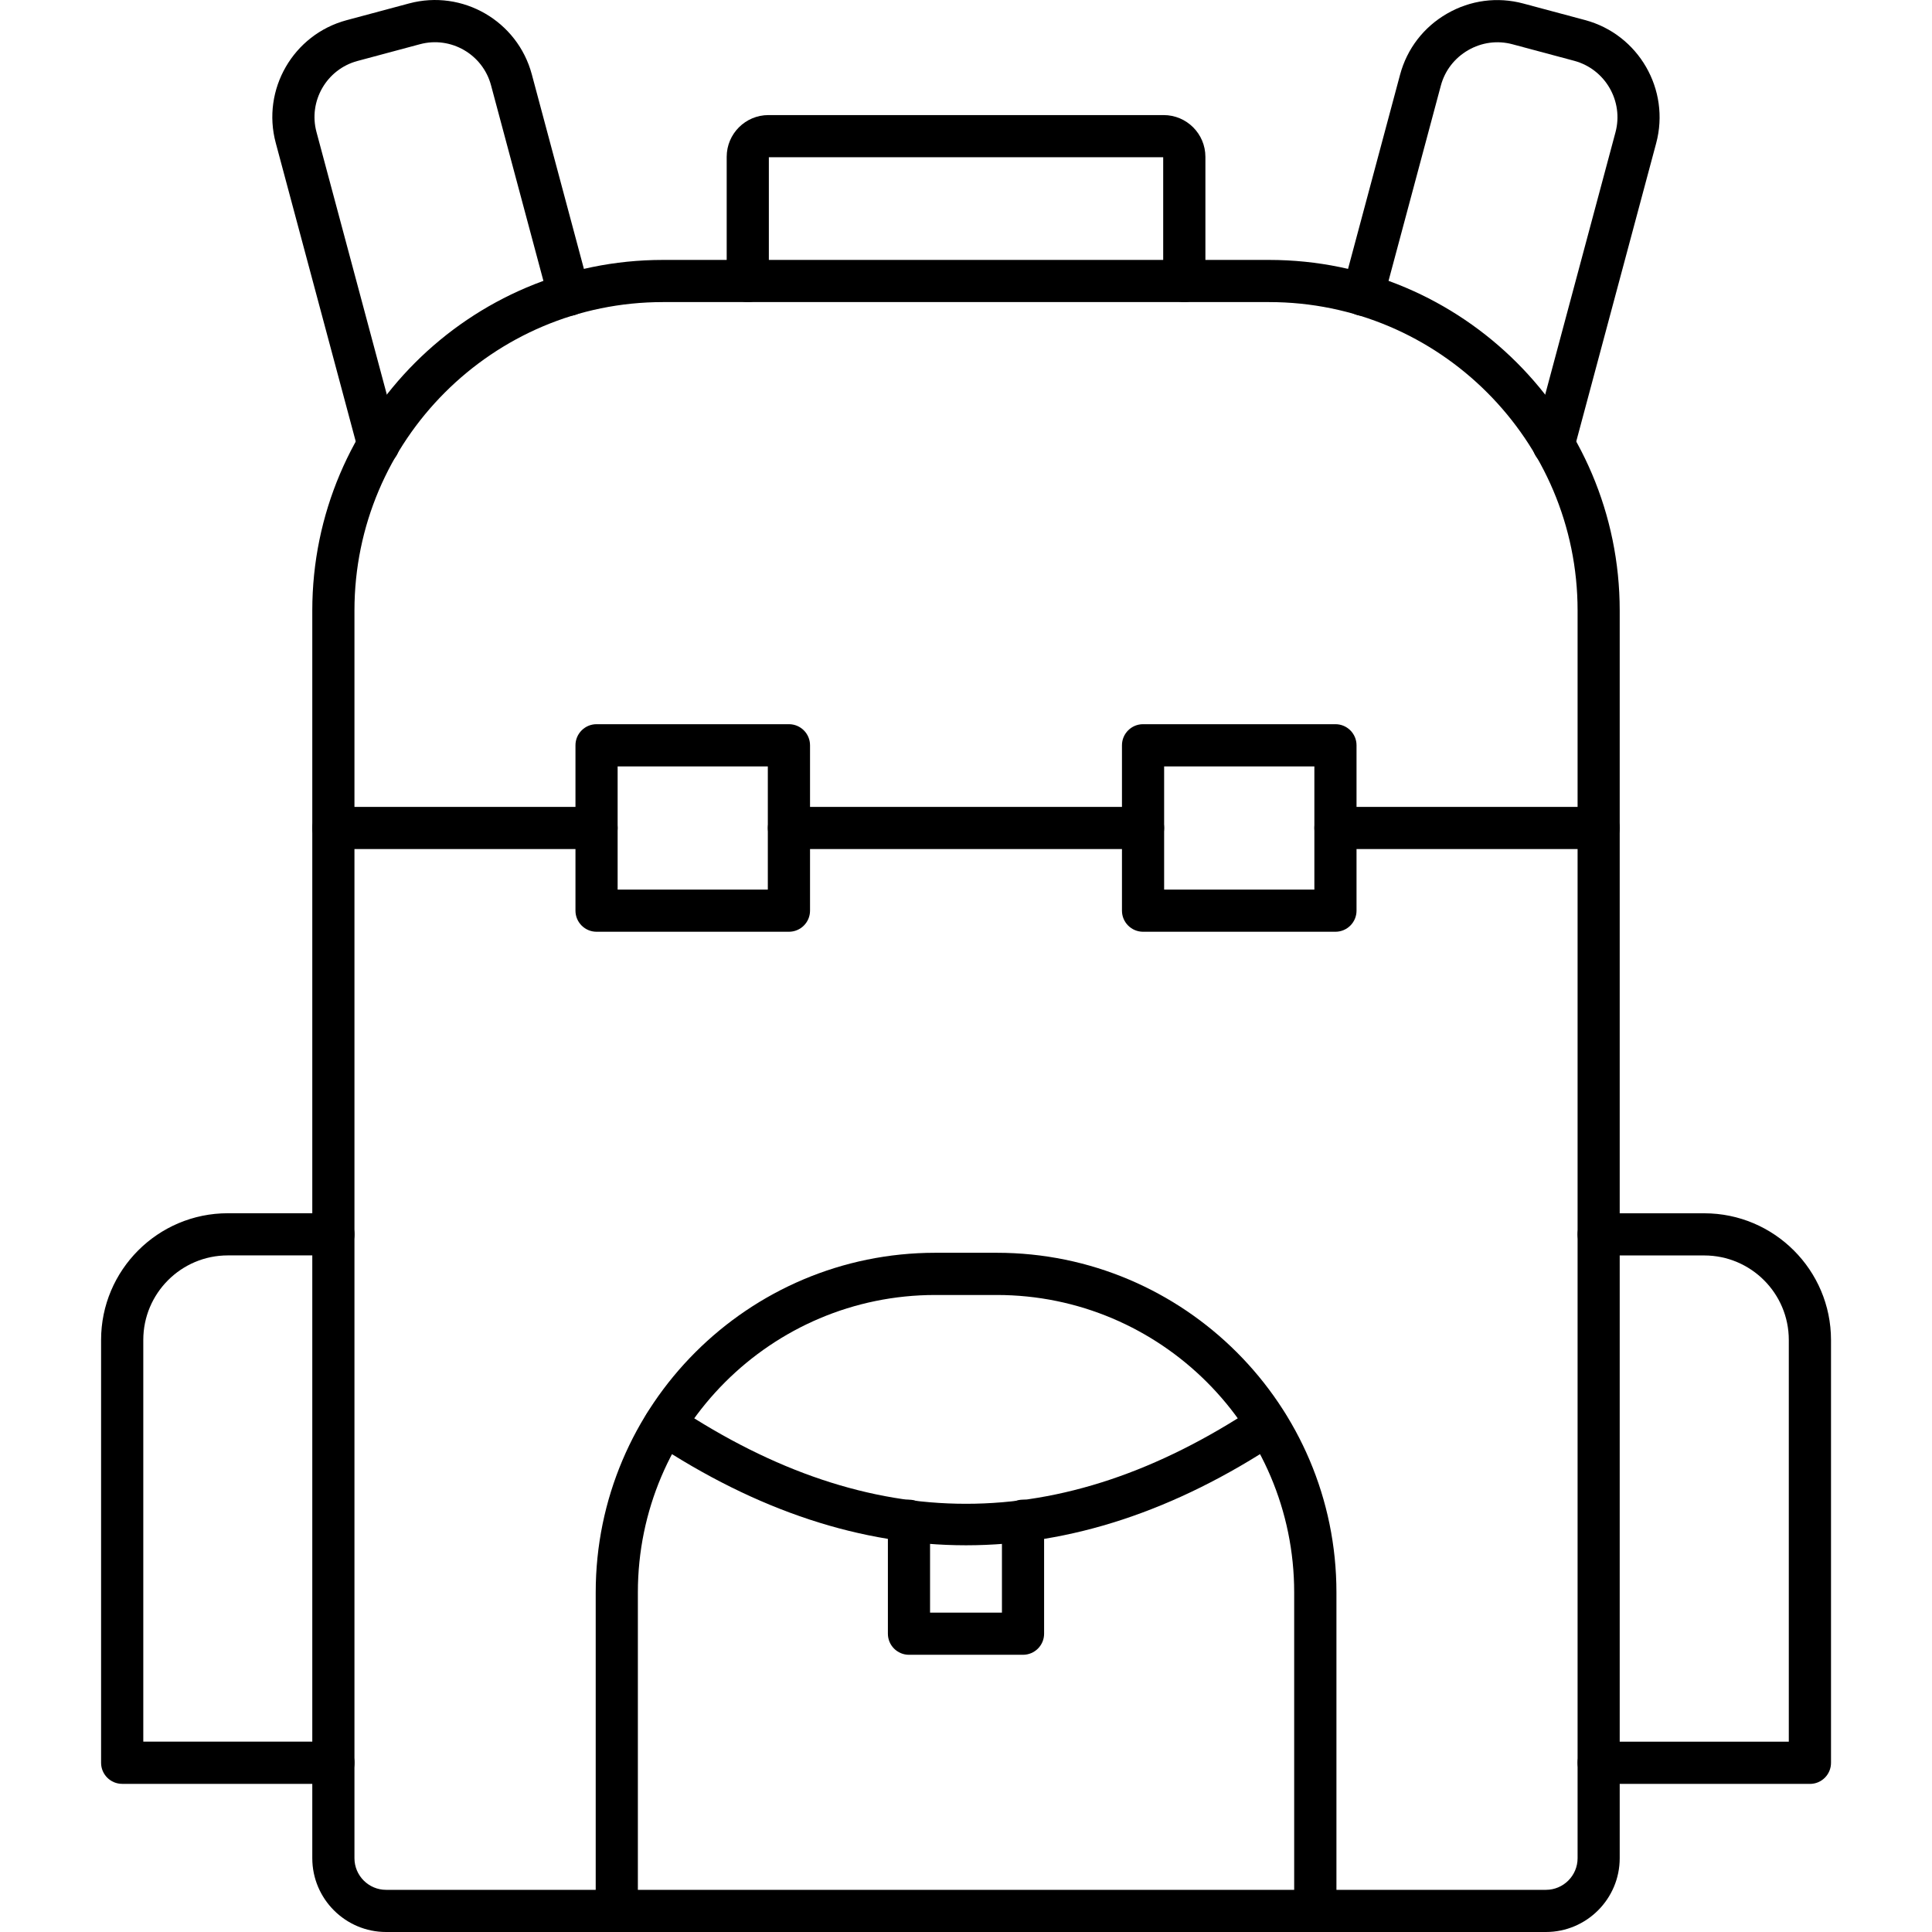
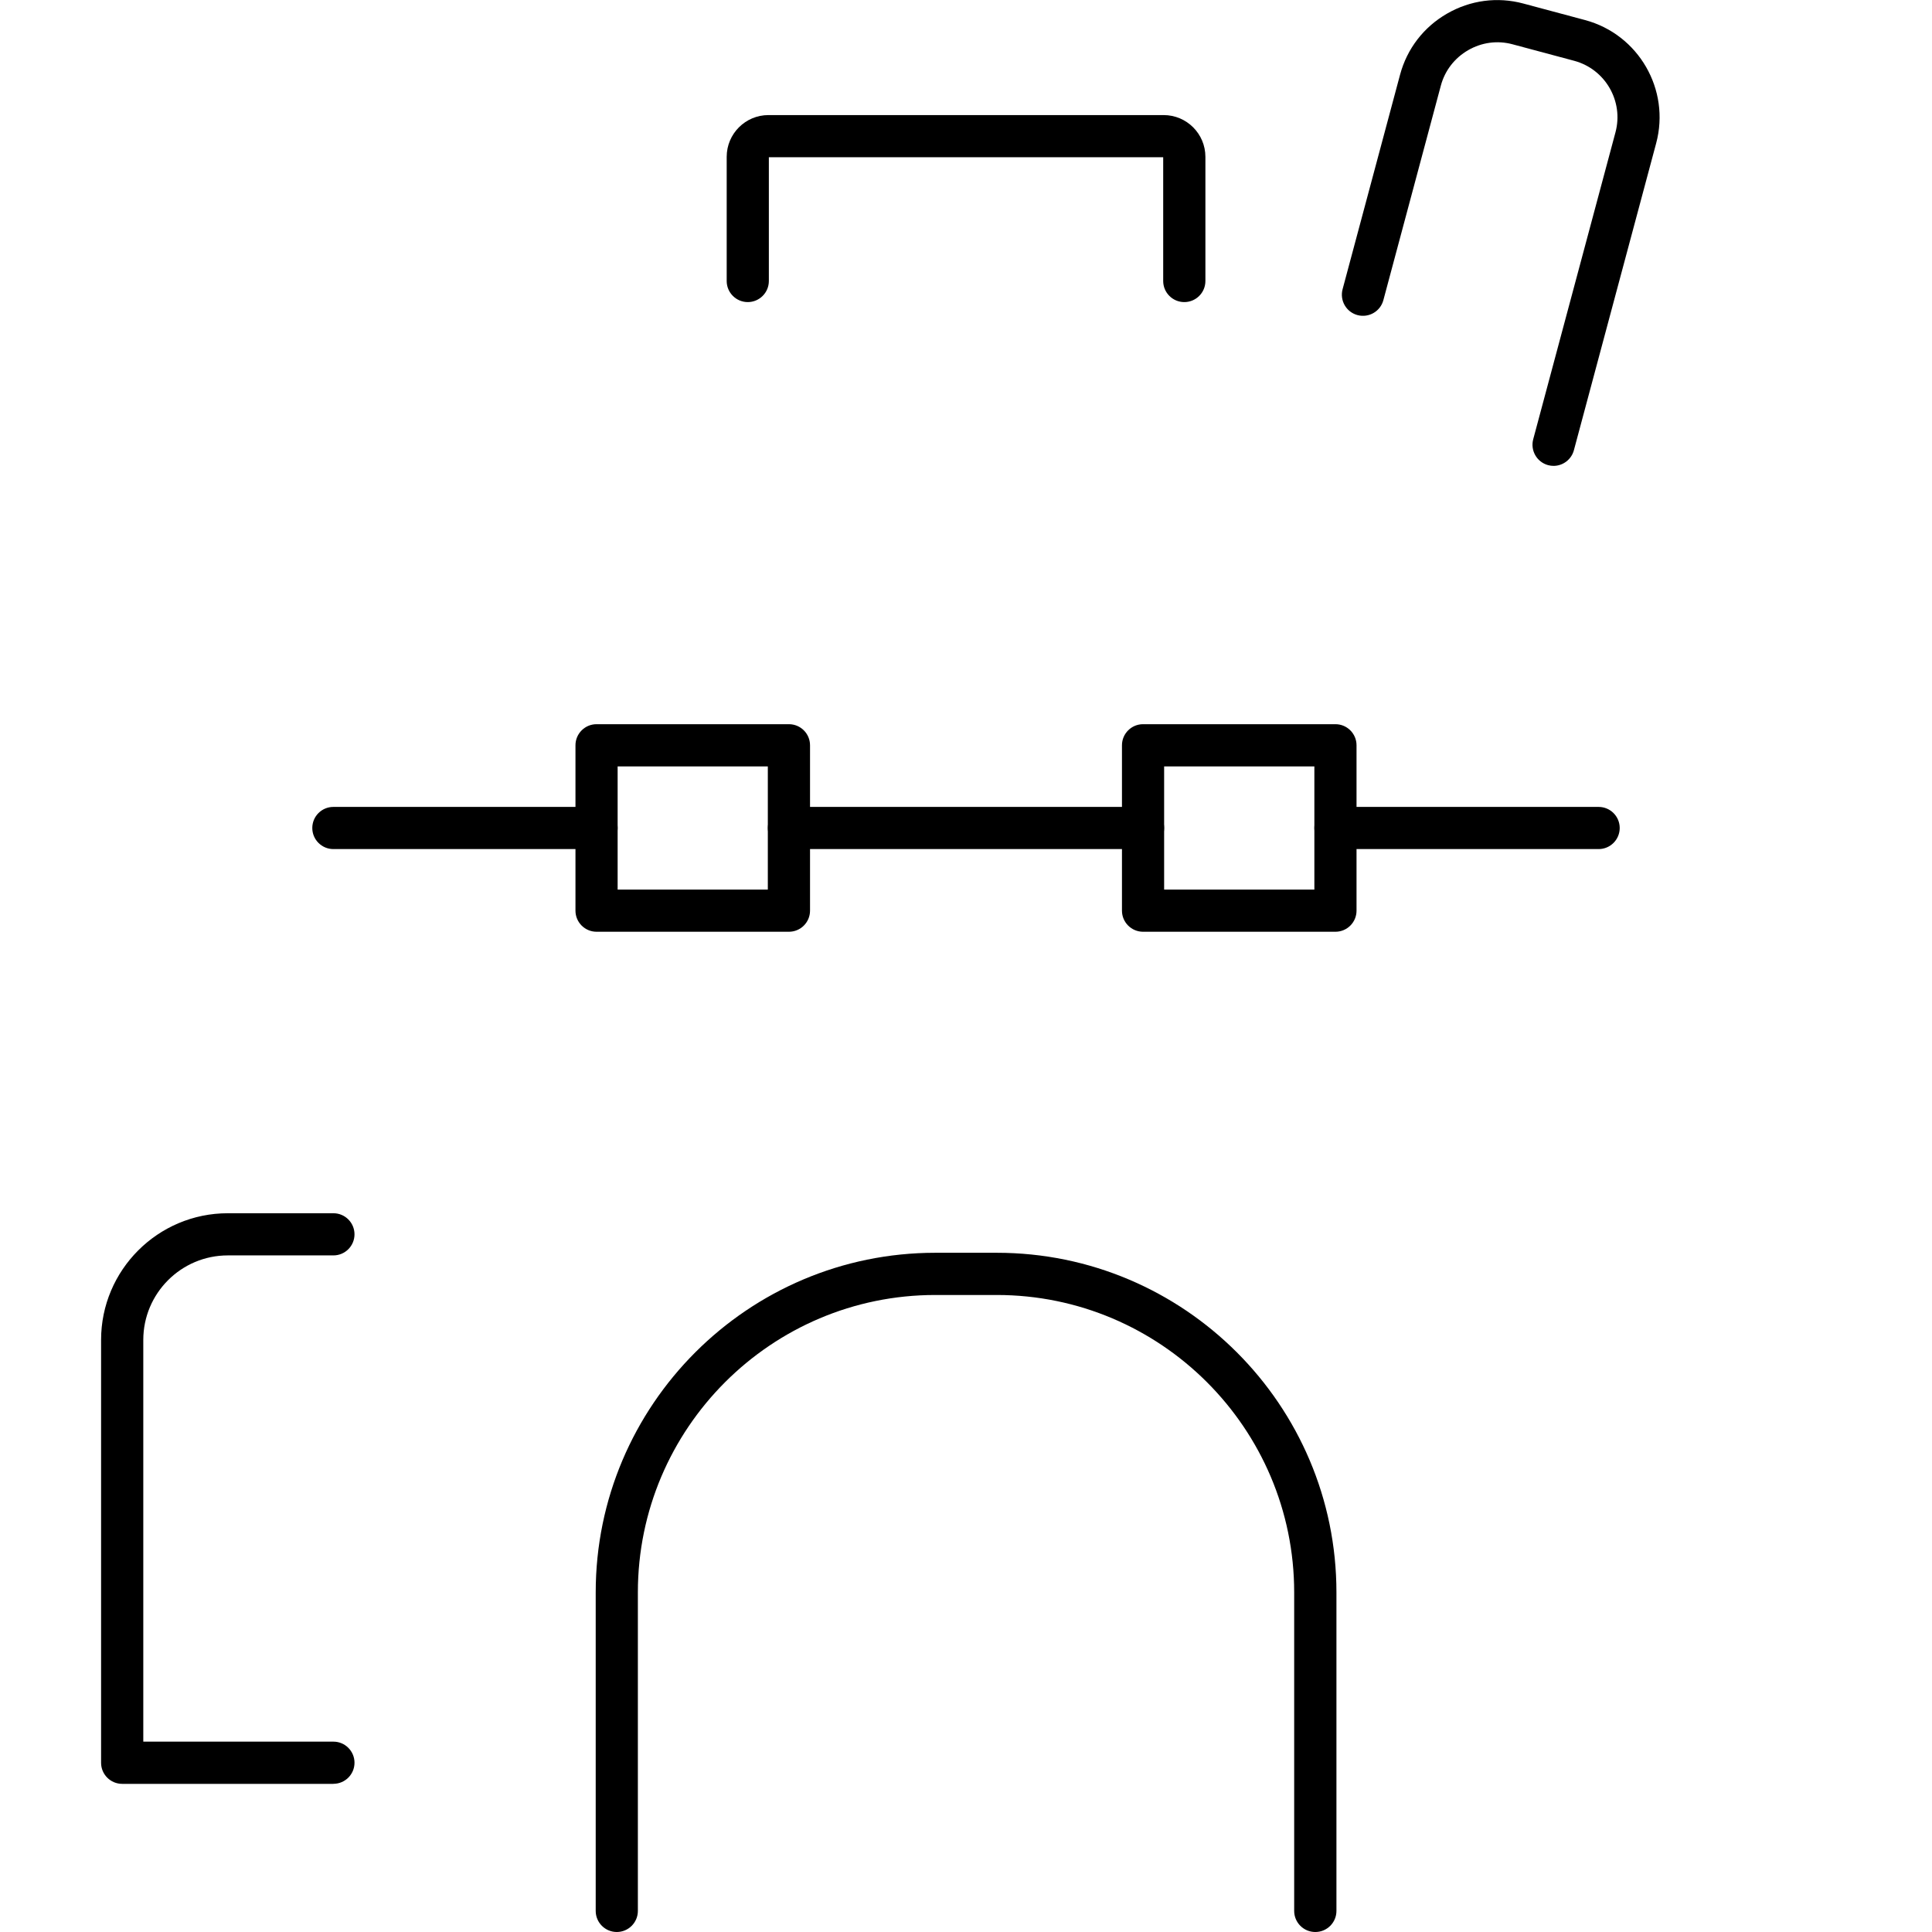
<svg xmlns="http://www.w3.org/2000/svg" clip-rule="evenodd" fill-rule="evenodd" height="512" image-rendering="optimizeQuality" shape-rendering="geometricPrecision" text-rendering="geometricPrecision" viewBox="0 0 43.349 43.349" width="512">
  <g id="Layer_x0020_1">
    <g id="_304688536">
-       <path id="_304689208" d="m14.873 6.778c-3.816 0-6.92 3.104-6.92 6.92v27.995c0 .391.318.71.71.71l26.024-0c.391 0 .71-.318.71-.71v-27.995c0-3.816-3.104-6.92-6.92-6.92l-13.603-0zm19.814 36.571h-26.024c-.913 0-1.656-.743-1.656-1.656v-27.995c0-4.338 3.529-7.866 7.866-7.866h13.603c4.338 0 7.866 3.529 7.866 7.866v27.995c0 .913-.743 1.656-1.656 1.656z" />
      <path id="_304689448" d="m29.511 43.349c-.261 0-.473-.212-.473-.473v-7.147c0-3.679-2.994-6.673-6.673-6.673h-1.38c-3.68 0-6.673 2.994-6.673 6.673v7.147c0 .261-.212.473-.473.473-.261-0-.473-.212-.473-.473v-7.147c0-4.202 3.418-7.62 7.62-7.62l1.38-0c4.202 0 7.62 3.418 7.62 7.62l0 7.147c0 .261-.212.473-.473.473z" />
-       <path id="_304689400" d="m21.675 34.672c-2.345 0-4.689-.772-7.018-2.315-.218-.145-.277-.438-.133-.656.144-.218.438-.277.656-.133 4.37 2.897 8.619 2.898 12.989 0 .218-.145.511-.085.656.133.144.218.085.511-.133.656-2.328 1.544-4.673 2.316-7.018 2.315z" />
-       <path id="_304689832" d="m22.954 37.129h-2.559c-.261 0-.473-.212-.473-.473v-2.534c0-.262.212-.473.473-.473.261-0.0.473.212.473.473v2.061h1.613v-2.062c0-.261.212-.473.473-.473s.473.212.473.473v2.535c0 .261-.212.473-.473.473z" />
      <path id="_304689376" d="m13.385 19.051h-5.905c-.261 0-.473-.212-.473-.473 0-.262.212-.473.473-.473l5.905-0c.261 0 .473.212.473.473s-.212.473-.473.473zm12.262 0h-7.945c-.261 0-.473-.212-.473-.473 0-.262.212-.473.473-.473l7.945-0c.261 0 .473.212.473.473 0.0.261-.212.473-.473.473zm10.222 0h-5.905c-.261 0-.473-.212-.473-.473 0-.262.212-.473.473-.473l5.905-0c.261 0 .473.212.473.473s-.212.473-.473.473z" />
      <path id="_304689856" d="m13.858 19.96h3.37v-2.764h-3.37zm3.844.946h-4.317c-.261 0-.473-.212-.473-.473v-3.711c0-.261.212-.473.473-.473l4.317-0c.261 0 .473.212.473.473v3.711c0 .261-.212.473-.473.473z" />
      <path id="_304689328" d="m26.12 19.96h3.371v-2.764h-3.371zm3.844.946h-4.317c-.261 0-.473-.212-.473-.473v-3.711c0-.261.212-.473.473-.473l4.317-0c.261 0 .473.212.473.473v3.711c0 .261-.212.473-.473.473z" />
      <path id="_304689016" d="m26.572 6.778c-.261 0-.473-.212-.473-.473v-2.777h-8.848v2.777c0 .261-.212.473-.473.473-.261-0-.473-.212-.473-.473l0-2.786c0-.517.42-.937.937-.937l8.867-0c.517 0 .937.42.937.937v2.786c0 .261-.212.473-.473.473z" />
      <path id="_304688920" d="m34.859 10.453c-.041 0-.082-.005-.123-.016-.252-.068-.402-.327-.335-.58l1.846-6.888c.187-.698-.229-1.418-.927-1.605l-1.385-.371c-.336-.09-.689-.043-.994.133-.304.176-.522.458-.612.794l-1.29 4.815c-.068.253-.327.402-.58.335-.253-.068-.402-.327-.335-.58l1.29-4.815c.156-.581.529-1.067 1.053-1.369.523-.302 1.131-.383 1.712-.227l1.385.371c1.202.322 1.918 1.562 1.596 2.764l-1.846 6.888c-.057.211-.248.351-.457.351z" />
-       <path id="_304688800" d="m8.491 10.451c-.209 0-.4-.139-.457-.351l-1.847-6.894c-.321-1.197.392-2.432 1.59-2.753l1.402-.376c1.197-.321 2.432.393 2.753 1.59l1.292 4.824c.068.252-.082.512-.335.58-.252.068-.512-.082-.58-.335l-1.292-4.824c-.186-.693-.901-1.106-1.594-.92l-1.402.376c-.693.186-1.106.901-.92 1.594l1.847 6.894c.068.252-.082.512-.335.58-.041.011-.082.016-.123.016z" />
-       <path id="_304688992" d="m40.609 40.025h-4.739c-.261 0-.473-.212-.473-.473s.212-.473.473-.473l4.266-0v-9.014c0-1.046-.851-1.896-1.897-1.896l-2.369-0c-.261 0-.473-.212-.473-.473 0-.262.212-.473.473-.473l2.37-0c1.567 0 2.843 1.275 2.843 2.843v9.487c0 .262-.212.473-.473.473z" />
      <path id="_304688632" d="m7.48 40.025h-4.739c-.261 0-.473-.212-.473-.473v-9.487c0-1.568 1.275-2.843 2.843-2.843l2.37-0c.261 0 .473.212.473.473s-.212.473-.473.473l-2.37-0c-1.046 0-1.896.851-1.896 1.896v9.014h4.266c.261 0 .473.212.473.473 0 .261-.212.473-.473.473z" />
    </g>
  </g>
</svg>